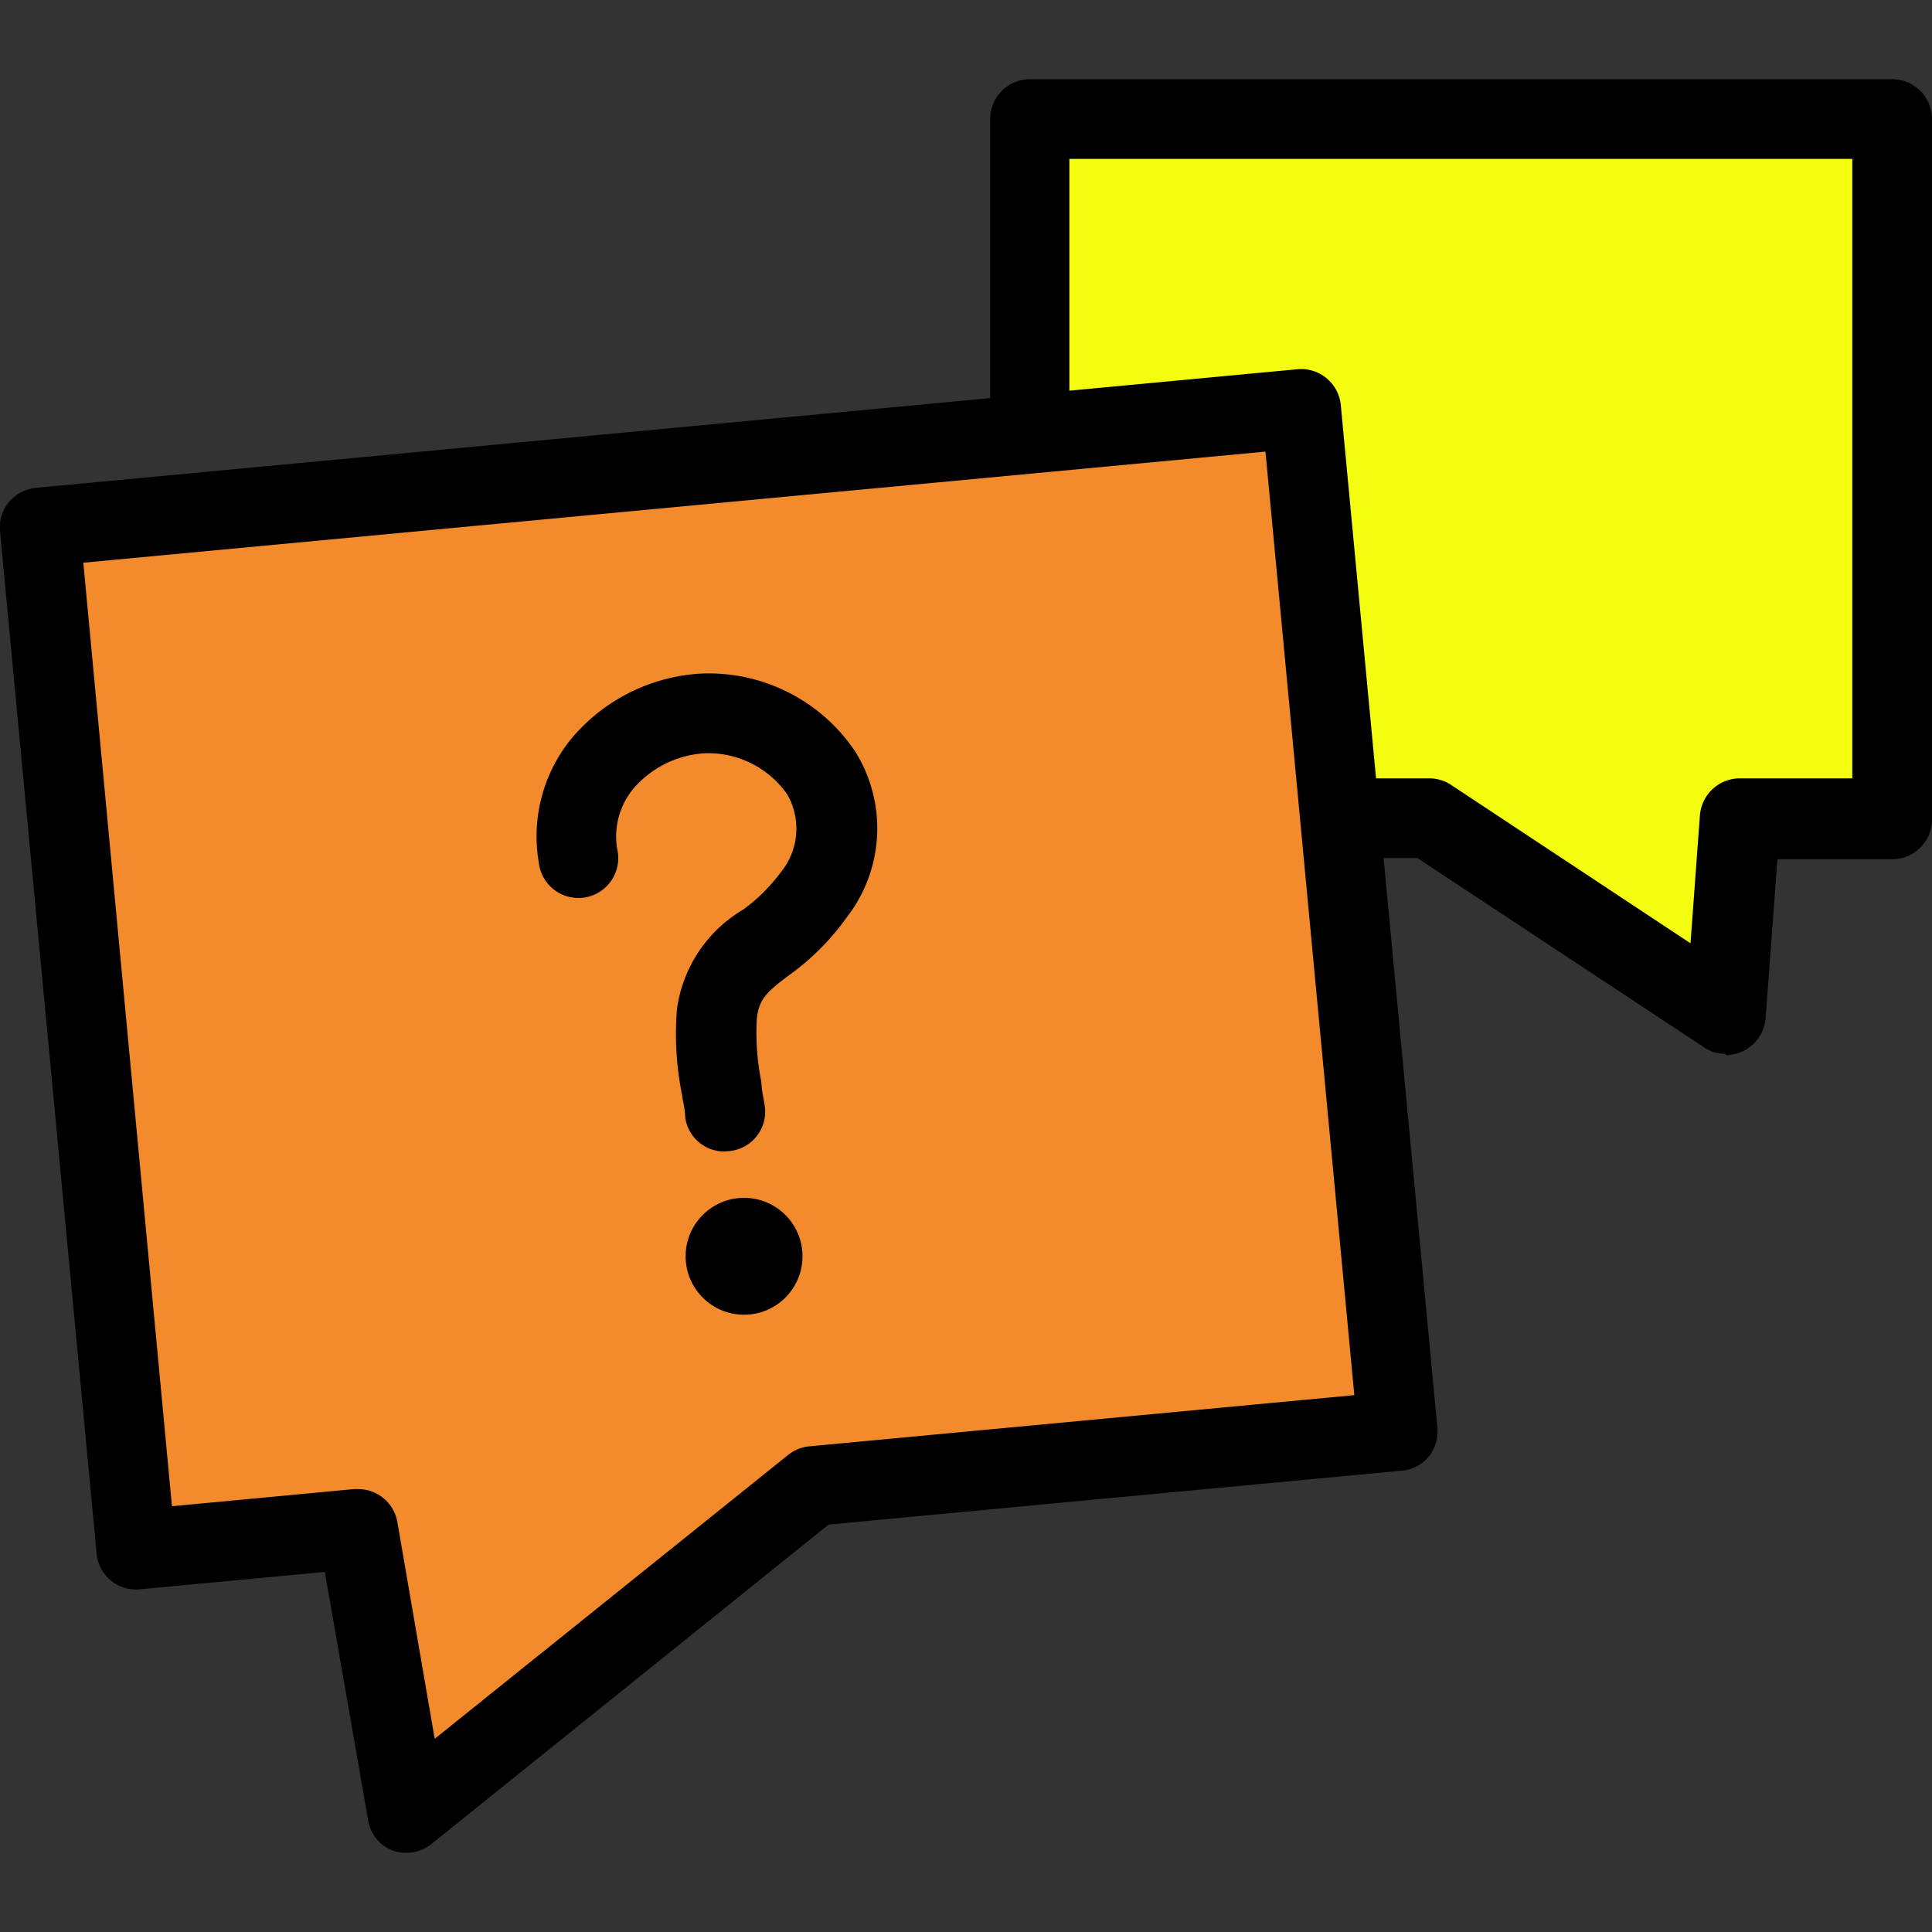
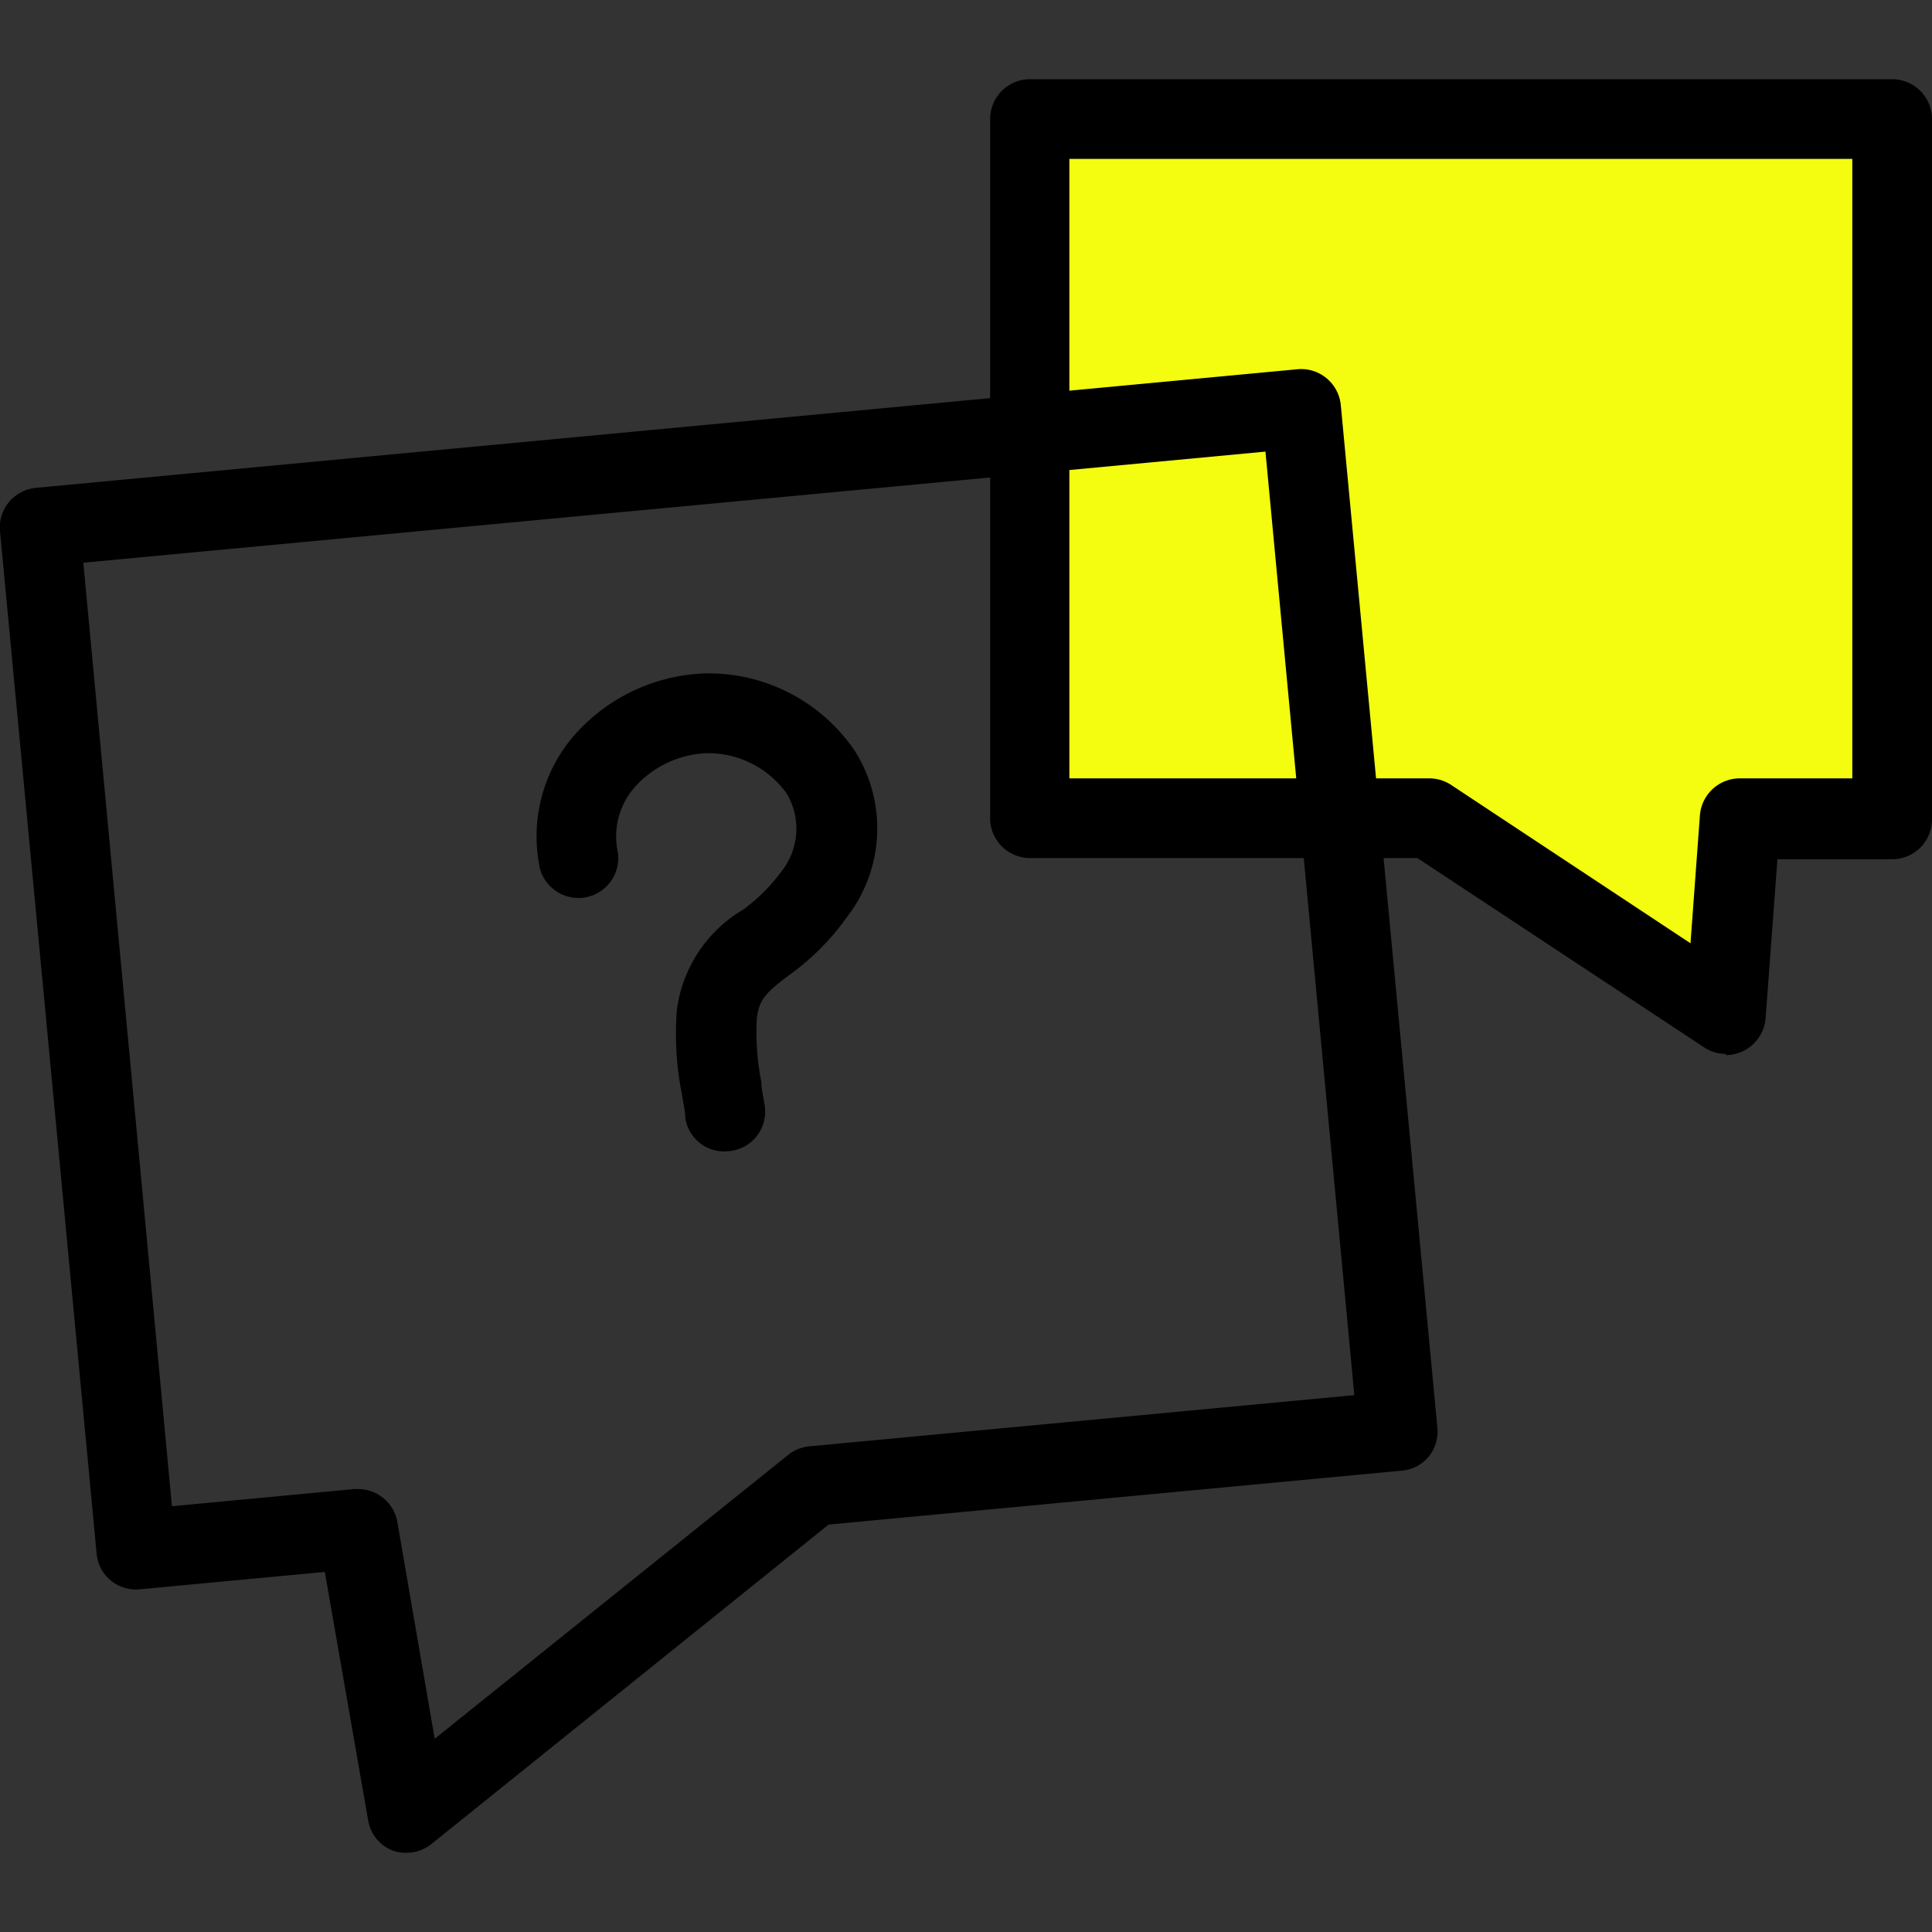
<svg xmlns="http://www.w3.org/2000/svg" id="Layer_1" data-name="Layer 1" viewBox="0 0 80 80">
  <rect x="0" y="0" width="80" height="80" fill="#333333" stroke="none" />
  <defs>
    <style>.cls-1{fill:#f4fc10;}.cls-2{fill:#f38b2c;}</style>
  </defs>
  <polygon class="cls-1" points="44 4.93 79.72 4.93 79.72 33.88 73.44 33.88 72.83 41.99 60.56 33.88 44 33.88 44 4.93" />
  <path d="M71.46,43.64a1.6,1.6,0,0,1-.91-.28L58.69,35.53H42.63A1.65,1.65,0,0,1,41,33.88V4.93a1.65,1.65,0,0,1,1.65-1.65H78.35A1.65,1.65,0,0,1,80,4.93v29a1.65,1.65,0,0,1-1.65,1.65H73.6l-.49,6.58a1.66,1.66,0,0,1-1.65,1.53ZM44.28,32.23H59.19a1.65,1.65,0,0,1,.91.28L70,39.06l.39-5.3a1.66,1.66,0,0,1,1.65-1.53H76.7V6.58H44.28Z" />
-   <polygon class="cls-2" points="54.94 16.32 2.7 21.23 6.68 63.58 15.87 62.72 17.87 74.49 34.7 60.95 58.92 58.67 54.94 16.32" />
  <path d="M16.82,76.72a1.69,1.69,0,0,1-.58-.1,1.63,1.63,0,0,1-1-1.27L13.45,65.09l-7.66.72a1.67,1.67,0,0,1-1.21-.37A1.63,1.63,0,0,1,4,64.32L0,22a1.65,1.65,0,0,1,.37-1.21,1.68,1.68,0,0,1,1.12-.59l52.23-4.91a1.65,1.65,0,0,1,1.8,1.49l4,42.35a1.66,1.66,0,0,1-.38,1.21A1.63,1.63,0,0,1,58,60.9L34.31,63.13,17.86,76.36A1.66,1.66,0,0,1,16.82,76.72Zm-2-15.06A1.65,1.65,0,0,1,16.45,63L18,72,32.63,60.25a1.64,1.64,0,0,1,.88-.36l22.57-2.12L52.4,18.7,3.45,23.3,7.12,62.37l7.54-.71Z" />
-   <path d="M30,47.68a1.63,1.63,0,0,1-1.63-1.44c0-.3-.09-.6-.13-.91a12.77,12.77,0,0,1-.21-3.53,5.68,5.68,0,0,1,2.75-4.14,7.3,7.3,0,0,0,1.55-1.54,2.85,2.85,0,0,0,.26-3.24,4,4,0,0,0-3.38-1.69,4.21,4.21,0,0,0-3,1.49,3.09,3.09,0,0,0-.65,2.49,1.65,1.65,0,1,1-3.25.54,6.39,6.39,0,0,1,1.33-5.1,7.55,7.55,0,0,1,5.43-2.72A7.3,7.3,0,0,1,35.4,31.1,6,6,0,0,1,35.05,38a10.17,10.17,0,0,1-2.28,2.31c-1.06.78-1.34,1.08-1.43,1.86a10.25,10.25,0,0,0,.19,2.65c0,.34.1.67.14,1a1.64,1.64,0,0,1-1.43,1.84Z" />
-   <circle cx="30.81" cy="52.02" r="2.42" />
+   <path d="M30,47.68a1.63,1.63,0,0,1-1.63-1.44c0-.3-.09-.6-.13-.91a12.77,12.77,0,0,1-.21-3.53,5.68,5.68,0,0,1,2.75-4.14,7.3,7.3,0,0,0,1.55-1.54,2.85,2.85,0,0,0,.26-3.24,4,4,0,0,0-3.38-1.69,4.21,4.21,0,0,0-3,1.49,3.09,3.09,0,0,0-.65,2.49,1.65,1.65,0,1,1-3.25.54,6.39,6.39,0,0,1,1.33-5.1,7.55,7.55,0,0,1,5.43-2.72A7.3,7.3,0,0,1,35.4,31.1,6,6,0,0,1,35.05,38a10.17,10.17,0,0,1-2.28,2.31c-1.06.78-1.34,1.08-1.43,1.86a10.25,10.25,0,0,0,.19,2.65c0,.34.1.67.14,1a1.64,1.64,0,0,1-1.43,1.84" />
</svg>